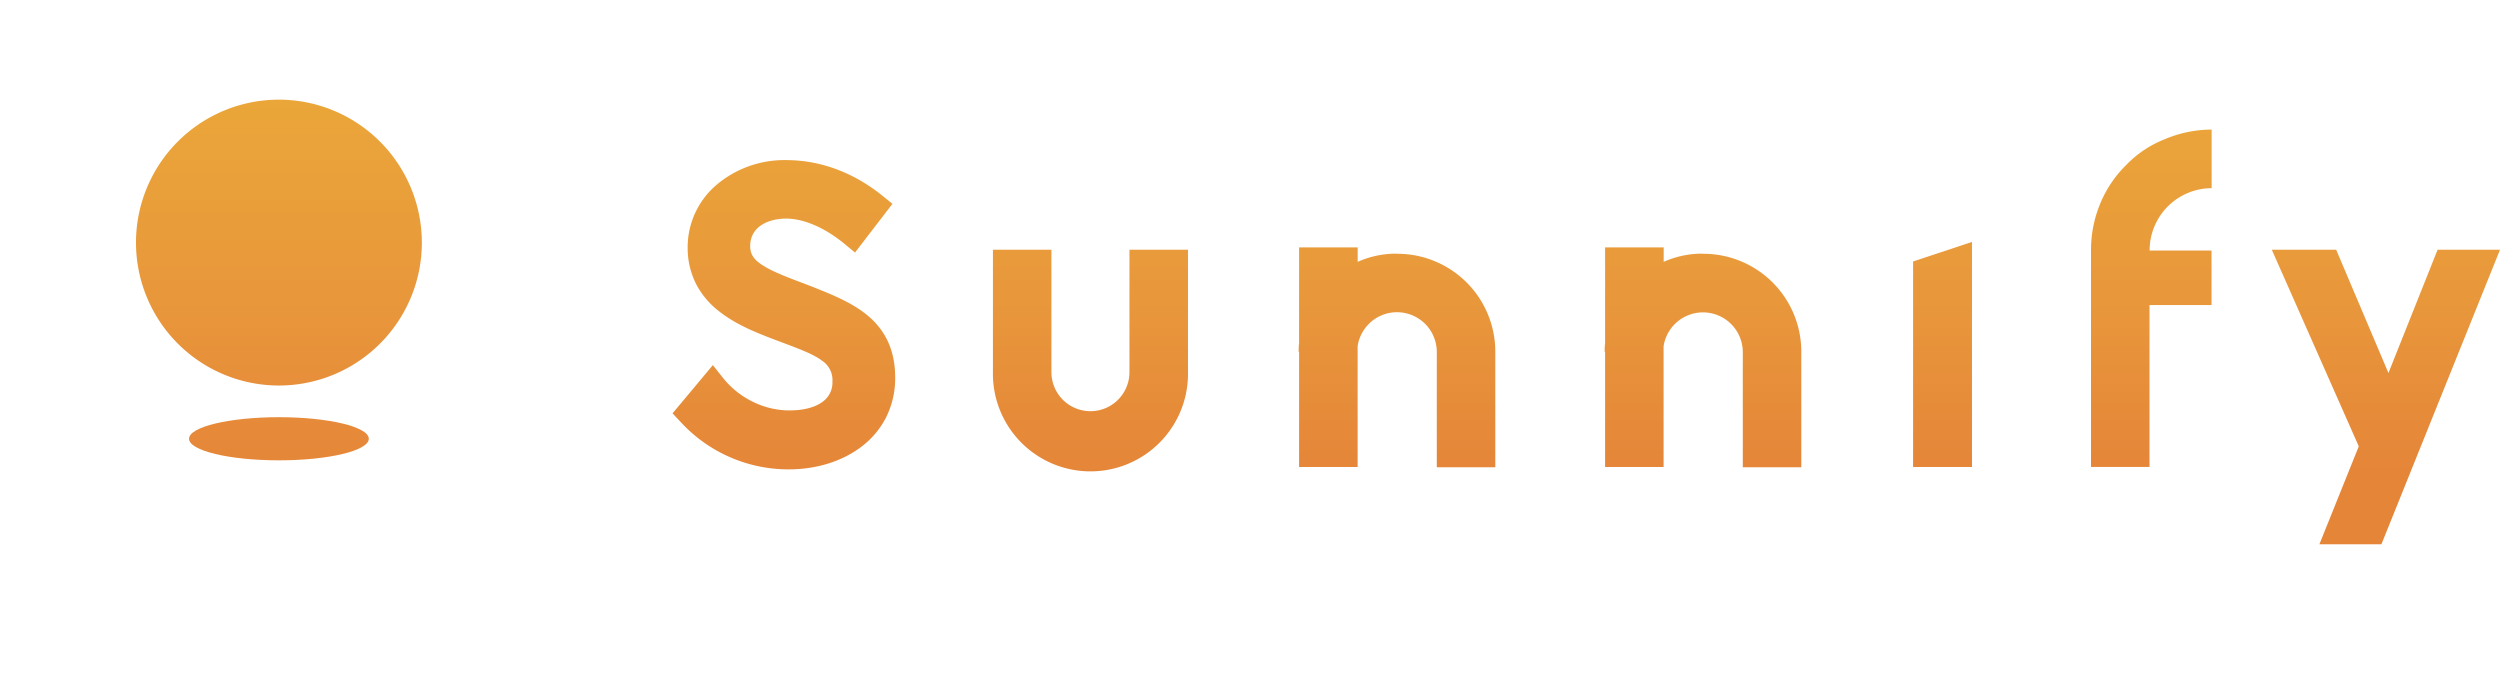
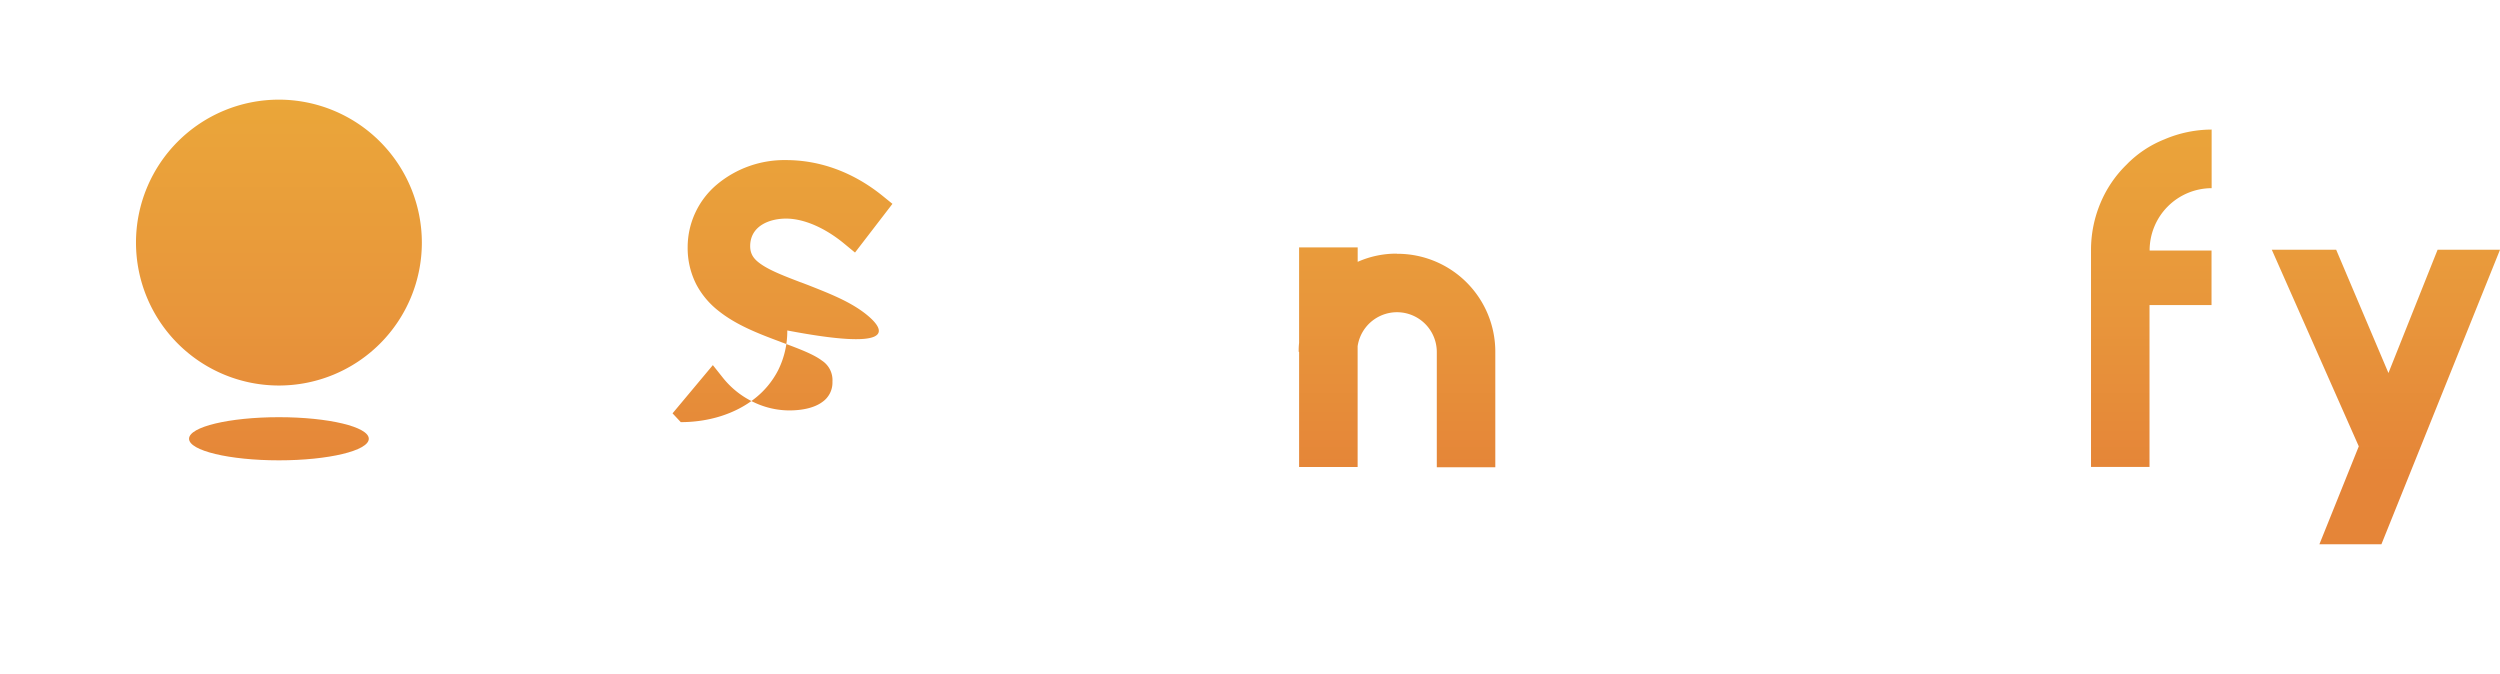
<svg xmlns="http://www.w3.org/2000/svg" xmlns:xlink="http://www.w3.org/1999/xlink" viewBox="0 0 890.12 239.91">
  <defs>
    <style>.a{fill:url(#a);}.b{fill:url(#b);}.c{fill:url(#c);}.d{fill:url(#d);}.e{fill:url(#e);}.f{fill:url(#f);}.g{fill:url(#g);}.h{fill:url(#h);}.i{fill:url(#j);}</style>
    <linearGradient id="a" x1="279.1" y1="21.64" x2="279.1" y2="168.6" gradientUnits="userSpaceOnUse">
      <stop offset="0" stop-color="#eba939" />
      <stop offset="0.61" stop-color="#e8963b" />
      <stop offset="1" stop-color="#e58538" />
    </linearGradient>
    <linearGradient id="b" x1="388.26" y1="21.64" x2="388.26" y2="168.6" xlink:href="#a" />
    <linearGradient id="c" x1="497.4" y1="21.64" x2="497.4" y2="168.6" xlink:href="#a" />
    <linearGradient id="d" x1="606.35" y1="21.64" x2="606.35" y2="168.6" xlink:href="#a" />
    <linearGradient id="e" x1="691.63" y1="21.64" x2="691.63" y2="168.6" xlink:href="#a" />
    <linearGradient id="f" x1="766" y1="21.64" x2="766" y2="168.6" xlink:href="#a" />
    <linearGradient id="g" x1="849.5" y1="21.64" x2="849.5" y2="168.6" xlink:href="#a" />
    <linearGradient id="h" x1="99.31" y1="21.64" x2="99.31" y2="168.6" xlink:href="#a" />
    <linearGradient id="j" x1="99.31" y1="21.64" x2="99.31" y2="168.6" xlink:href="#a" />
  </defs>
-   <path class="a" d="M308.77,112.21c-5.67-4.67-13.14-7.59-21-10.69-.88-.33-1.75-.67-2.62-1h-.06c-5.58-2.14-10.86-4.15-14.18-6.49-2.32-1.62-3.85-3.36-3.81-6.54.11-7.13,6.95-9.66,12.78-9.66,6.28,0,13.81,3.24,20.66,8.89l3.88,3.2,13.33-17.34-3.7-3C303.77,61.33,292,57,279.84,57a37.42,37.42,0,0,0-24.61,8.72,29.18,29.18,0,0,0-10.39,22.25,28.48,28.48,0,0,0,3.1,13.34,29.29,29.29,0,0,0,8,9.46c6.07,4.83,13.64,7.85,21.52,10.77.51.2,1,.4,1.5.57,5.73,2.17,10.68,4,13.73,6.31a8.28,8.28,0,0,1,3.7,7.47,8.38,8.38,0,0,1-3.61,7.24c-2.7,2-6.89,3-11.81,3a29.46,29.46,0,0,1-12.48-2.87,30.93,30.93,0,0,1-11-8.63L253.81,130l-14.35,17.17,2.93,3.13a52.14,52.14,0,0,0,38.42,16.82c9.9,0,19.12-2.88,25.95-8.11a30.48,30.48,0,0,0,8.71-10.36,31.12,31.12,0,0,0,3.26-14.17C318.73,125,315.47,117.74,308.77,112.21Z" />
-   <path class="b" d="M402.14,132.51a13.89,13.89,0,1,1-27.78,0V88.91H353.53v43.6a34.73,34.73,0,1,0,69.45,0V88.91H402.14Z" />
+   <path class="a" d="M308.77,112.21c-5.67-4.67-13.14-7.59-21-10.69-.88-.33-1.75-.67-2.62-1h-.06c-5.58-2.14-10.86-4.15-14.18-6.49-2.32-1.62-3.85-3.36-3.81-6.54.11-7.13,6.95-9.66,12.78-9.66,6.28,0,13.81,3.24,20.66,8.89l3.88,3.2,13.33-17.34-3.7-3C303.77,61.33,292,57,279.84,57a37.42,37.42,0,0,0-24.61,8.72,29.18,29.18,0,0,0-10.39,22.25,28.48,28.48,0,0,0,3.1,13.34,29.29,29.29,0,0,0,8,9.46c6.07,4.83,13.64,7.85,21.52,10.77.51.2,1,.4,1.5.57,5.73,2.17,10.68,4,13.73,6.31a8.28,8.28,0,0,1,3.7,7.47,8.38,8.38,0,0,1-3.61,7.24c-2.7,2-6.89,3-11.81,3a29.46,29.46,0,0,1-12.48-2.87,30.93,30.93,0,0,1-11-8.63L253.81,130l-14.35,17.17,2.93,3.13c9.9,0,19.12-2.88,25.95-8.11a30.48,30.48,0,0,0,8.71-10.36,31.12,31.12,0,0,0,3.26-14.17C318.73,125,315.47,117.74,308.77,112.21Z" />
  <path class="c" d="M497.4,90.31a33.7,33.7,0,0,0-14,2.92V88.09H462.54v34a24.33,24.33,0,0,0-.14,3.19h.14v41h20.84v-43a14.17,14.17,0,0,1,28.19,2.08v41H532.4v-41a34.86,34.86,0,0,0-35-35Z" />
-   <path class="d" d="M606.35,90.31a33.78,33.78,0,0,0-14,2.92V88.09H571.49v34a24.33,24.33,0,0,0-.14,3.19h.14v41h20.83v-43a14.18,14.18,0,0,1,28.2,2.08v41h20.83v-41a34.86,34.86,0,0,0-35-35Z" />
-   <polygon class="e" points="681.15 166.28 702.12 166.28 702.12 86.14 681.15 93.09 681.15 166.28" />
  <path class="f" d="M757,58.77a41.38,41.38,0,0,0-9.17,13.61,43.06,43.06,0,0,0-3.33,16.67v77.21h20.83V108.63h22.08V89.19H765.37v-.14A22.15,22.15,0,0,1,787.45,67V46.13a43.18,43.18,0,0,0-16.8,3.48A39,39,0,0,0,757,58.77Z" />
  <polygon class="g" points="867.9 88.92 850.4 132.81 831.79 88.92 808.87 88.92 839.84 158.92 825.82 193.78 847.9 193.78 890.12 88.92 867.9 88.92" />
  <path class="h" d="M99.31,35.48A50.89,50.89,0,1,0,150.2,86.37,50.95,50.95,0,0,0,99.31,35.48Z" />
-   <path class="h" d="M169.61,29h0A99.68,99.68,0,0,0,29,29a99.68,99.68,0,0,0,0,140.6l70.3,70.3,70.3-70.3a99.68,99.68,0,0,0,0-140.6ZM154.27,154.27l-55,55-55-55A77.73,77.73,0,0,1,154.27,44.35h0A77.8,77.8,0,0,1,154.27,154.27Z" />
  <path class="i" d="M99.31,148.54c-17.68,0-32,3.44-32,7.68s14.34,7.68,32,7.68,32-3.44,32-7.68S117,148.54,99.31,148.54Z" />
</svg>